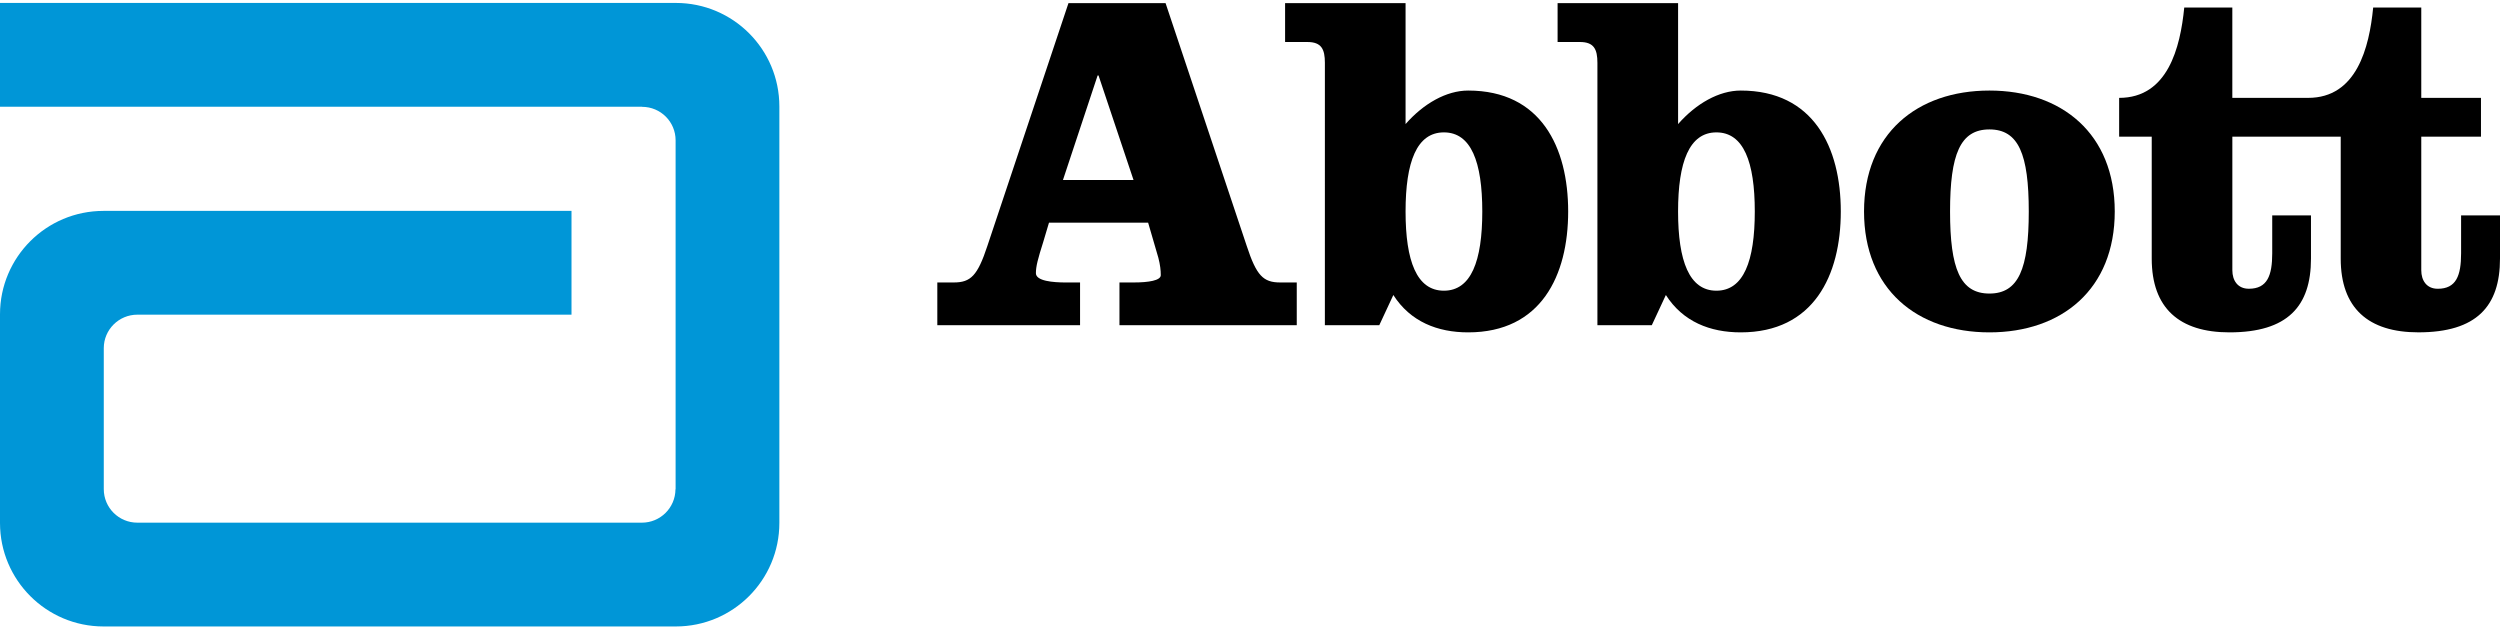
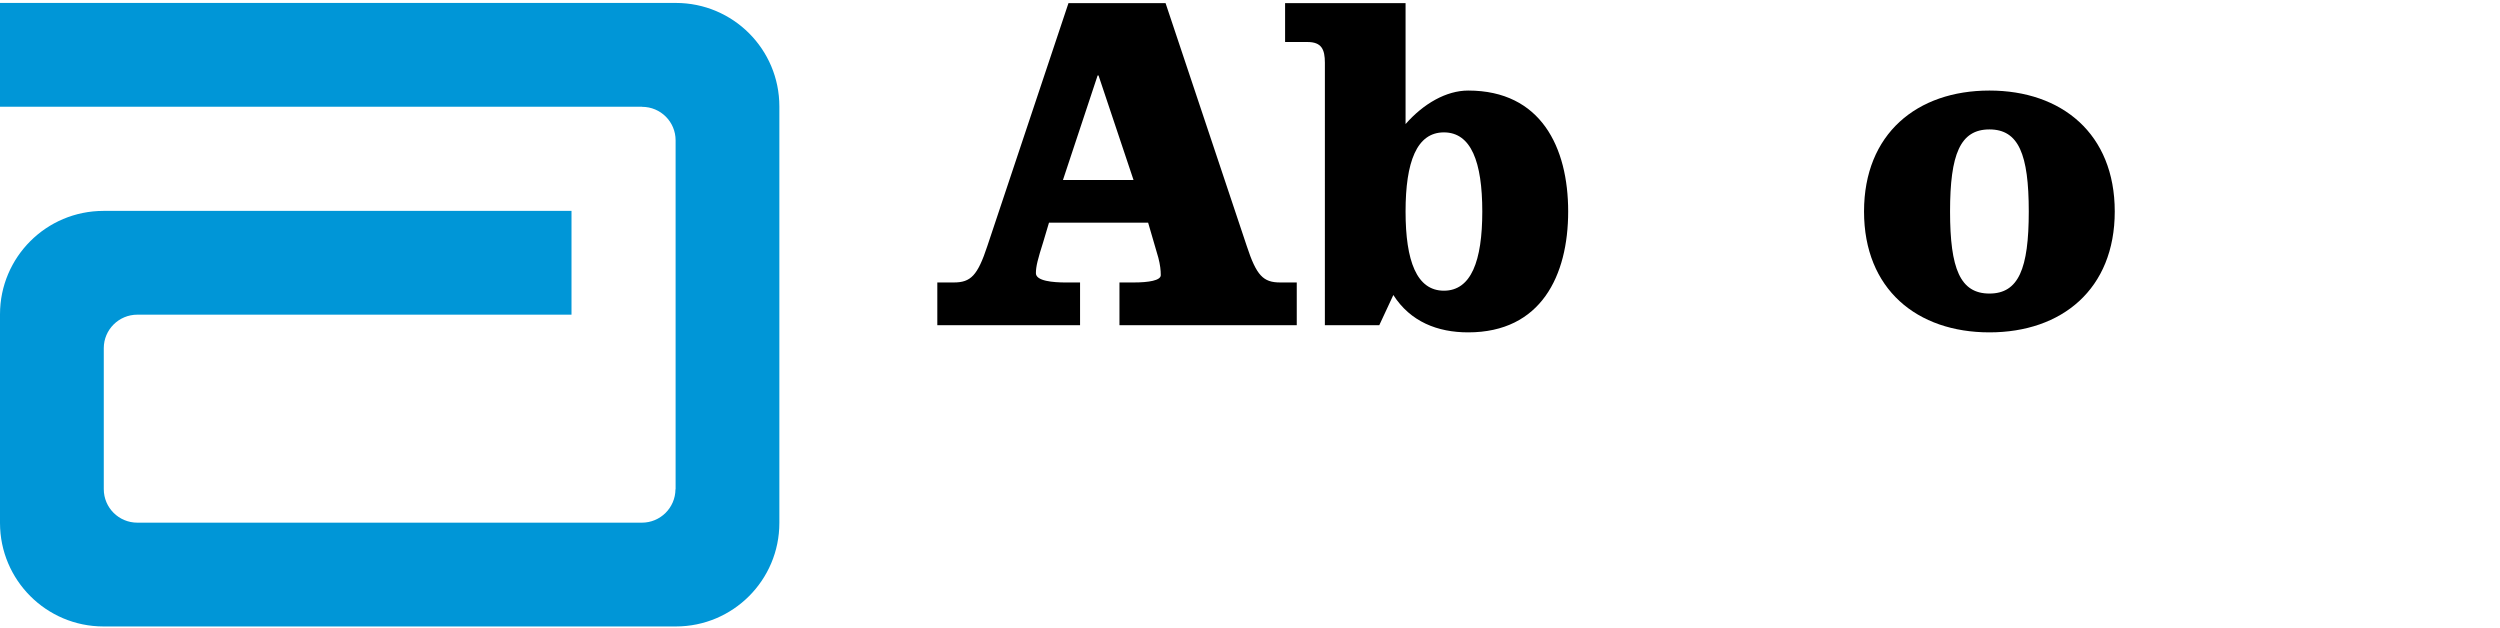
<svg xmlns="http://www.w3.org/2000/svg" width="800" height="201" viewBox="0 0 800 201" fill="none">
  <g clip-path="url(#clip0_2_109)">
    <path d="M216.27 0.941H0V34.163H205.474V34.188C211.416 34.188 216.194 38.991 216.194 44.901V156.52L216.15 156.596C216.099 162.506 211.302 167.252 205.411 167.252H43.947C38.031 167.252 33.209 162.468 33.209 156.52V111.408C33.209 105.485 38.031 100.695 43.947 100.695H182.883V67.486H33.126C14.823 67.486 0 82.29 0 100.587V167.335C0 185.625 14.823 200.467 33.126 200.467H216.27C234.586 200.467 249.396 185.625 249.396 167.335V34.067C249.396 15.771 234.586 0.941 216.27 0.941Z" fill="#0096D7" />
    <path d="M372.981 1.005L398.957 78.715C402.068 88.187 404.231 90.388 409.664 90.388H414.963V104.06H358.228V90.388H362.866C367.542 90.388 371.448 89.759 371.448 88.054C371.448 86.489 371.27 84.784 370.666 82.462L367.402 71.258H335.676L333.824 77.474C332.1 82.913 331.489 85.242 331.489 87.418C331.489 89.93 336.922 90.395 341.14 90.395H345.619V104.066H299.941V90.388H305.215C310.654 90.388 312.824 88.187 315.954 78.715L341.91 1.005H372.981ZM340.148 57.593H362.726L351.529 24.149H351.237L340.148 57.593Z" fill="black" />
    <path d="M423.965 20.122C423.965 15.758 422.877 13.442 418.367 13.442H411.229V1.005H449.781V39.704C455.513 33.164 462.829 28.978 469.815 28.978C493.131 28.978 501.815 47.179 501.815 67.677C501.815 88.187 493.131 106.357 469.815 106.357C460.03 106.357 451.327 102.959 445.869 94.403L441.371 104.06H423.959L423.965 20.122ZM449.781 67.677C449.781 83.53 453.344 93.022 462.047 93.022C470.769 93.022 474.332 83.53 474.332 67.677C474.332 51.823 470.769 42.363 462.047 42.363C453.344 42.363 449.781 51.823 449.781 67.677Z" fill="black" />
-     <path d="M511.173 20.122C511.173 15.758 510.066 13.442 505.587 13.442H498.43V1.005H536.989V39.704C542.734 33.164 550.044 28.978 557.035 28.978C580.339 28.978 589.055 47.179 589.055 67.677C589.055 88.187 580.339 106.357 557.035 106.357C547.226 106.357 538.542 102.959 533.077 94.403L528.579 104.06H511.173V20.122ZM536.983 67.677C536.983 83.53 540.565 93.022 549.249 93.022C557.964 93.022 561.533 83.53 561.533 67.677C561.533 51.823 557.964 42.363 549.249 42.363C540.571 42.363 536.983 51.823 536.983 67.677Z" fill="black" />
    <path d="M676.72 67.677C676.72 92.545 659.773 106.357 636.616 106.357C613.439 106.357 596.491 92.545 596.491 67.677C596.491 42.802 613.439 28.978 636.616 28.978C659.773 28.978 676.72 42.802 676.72 67.677ZM624.019 67.677C624.019 86.005 627.276 93.938 636.616 93.938C645.942 93.938 649.206 86.005 649.206 67.677C649.206 49.336 645.942 41.415 636.616 41.415C627.276 41.415 624.019 49.336 624.019 67.677Z" fill="black" />
-     <path d="M787.55 68.93V81.062C787.55 88.181 786.004 92.405 780.088 92.405C776.506 92.405 774.807 89.752 774.807 86.482V43.731H793.912V31.319H774.807V2.404H759.418C758.158 15.3 754.131 31.319 738.596 31.319H714.344V2.404H698.961C697.695 15.3 693.668 31.319 678.126 31.319V43.731H688.554V82.761C688.554 98.614 697.403 106.357 713.403 106.357C732.075 106.357 739.512 97.991 739.512 82.761V68.924H727.113V81.056C727.113 88.174 725.541 92.399 719.631 92.399C716.049 92.399 714.351 89.746 714.351 86.476V43.724H749.029V82.754C749.029 98.608 757.866 106.35 773.872 106.35C792.538 106.35 800 97.984 800 82.754V68.917H787.55" fill="black" />
  </g>
  <defs>
    <clipPath id="clip0_2_109">
      <rect width="800" height="199.526" fill="white" transform="translate(0 0.941)" />
    </clipPath>
  </defs>
</svg>